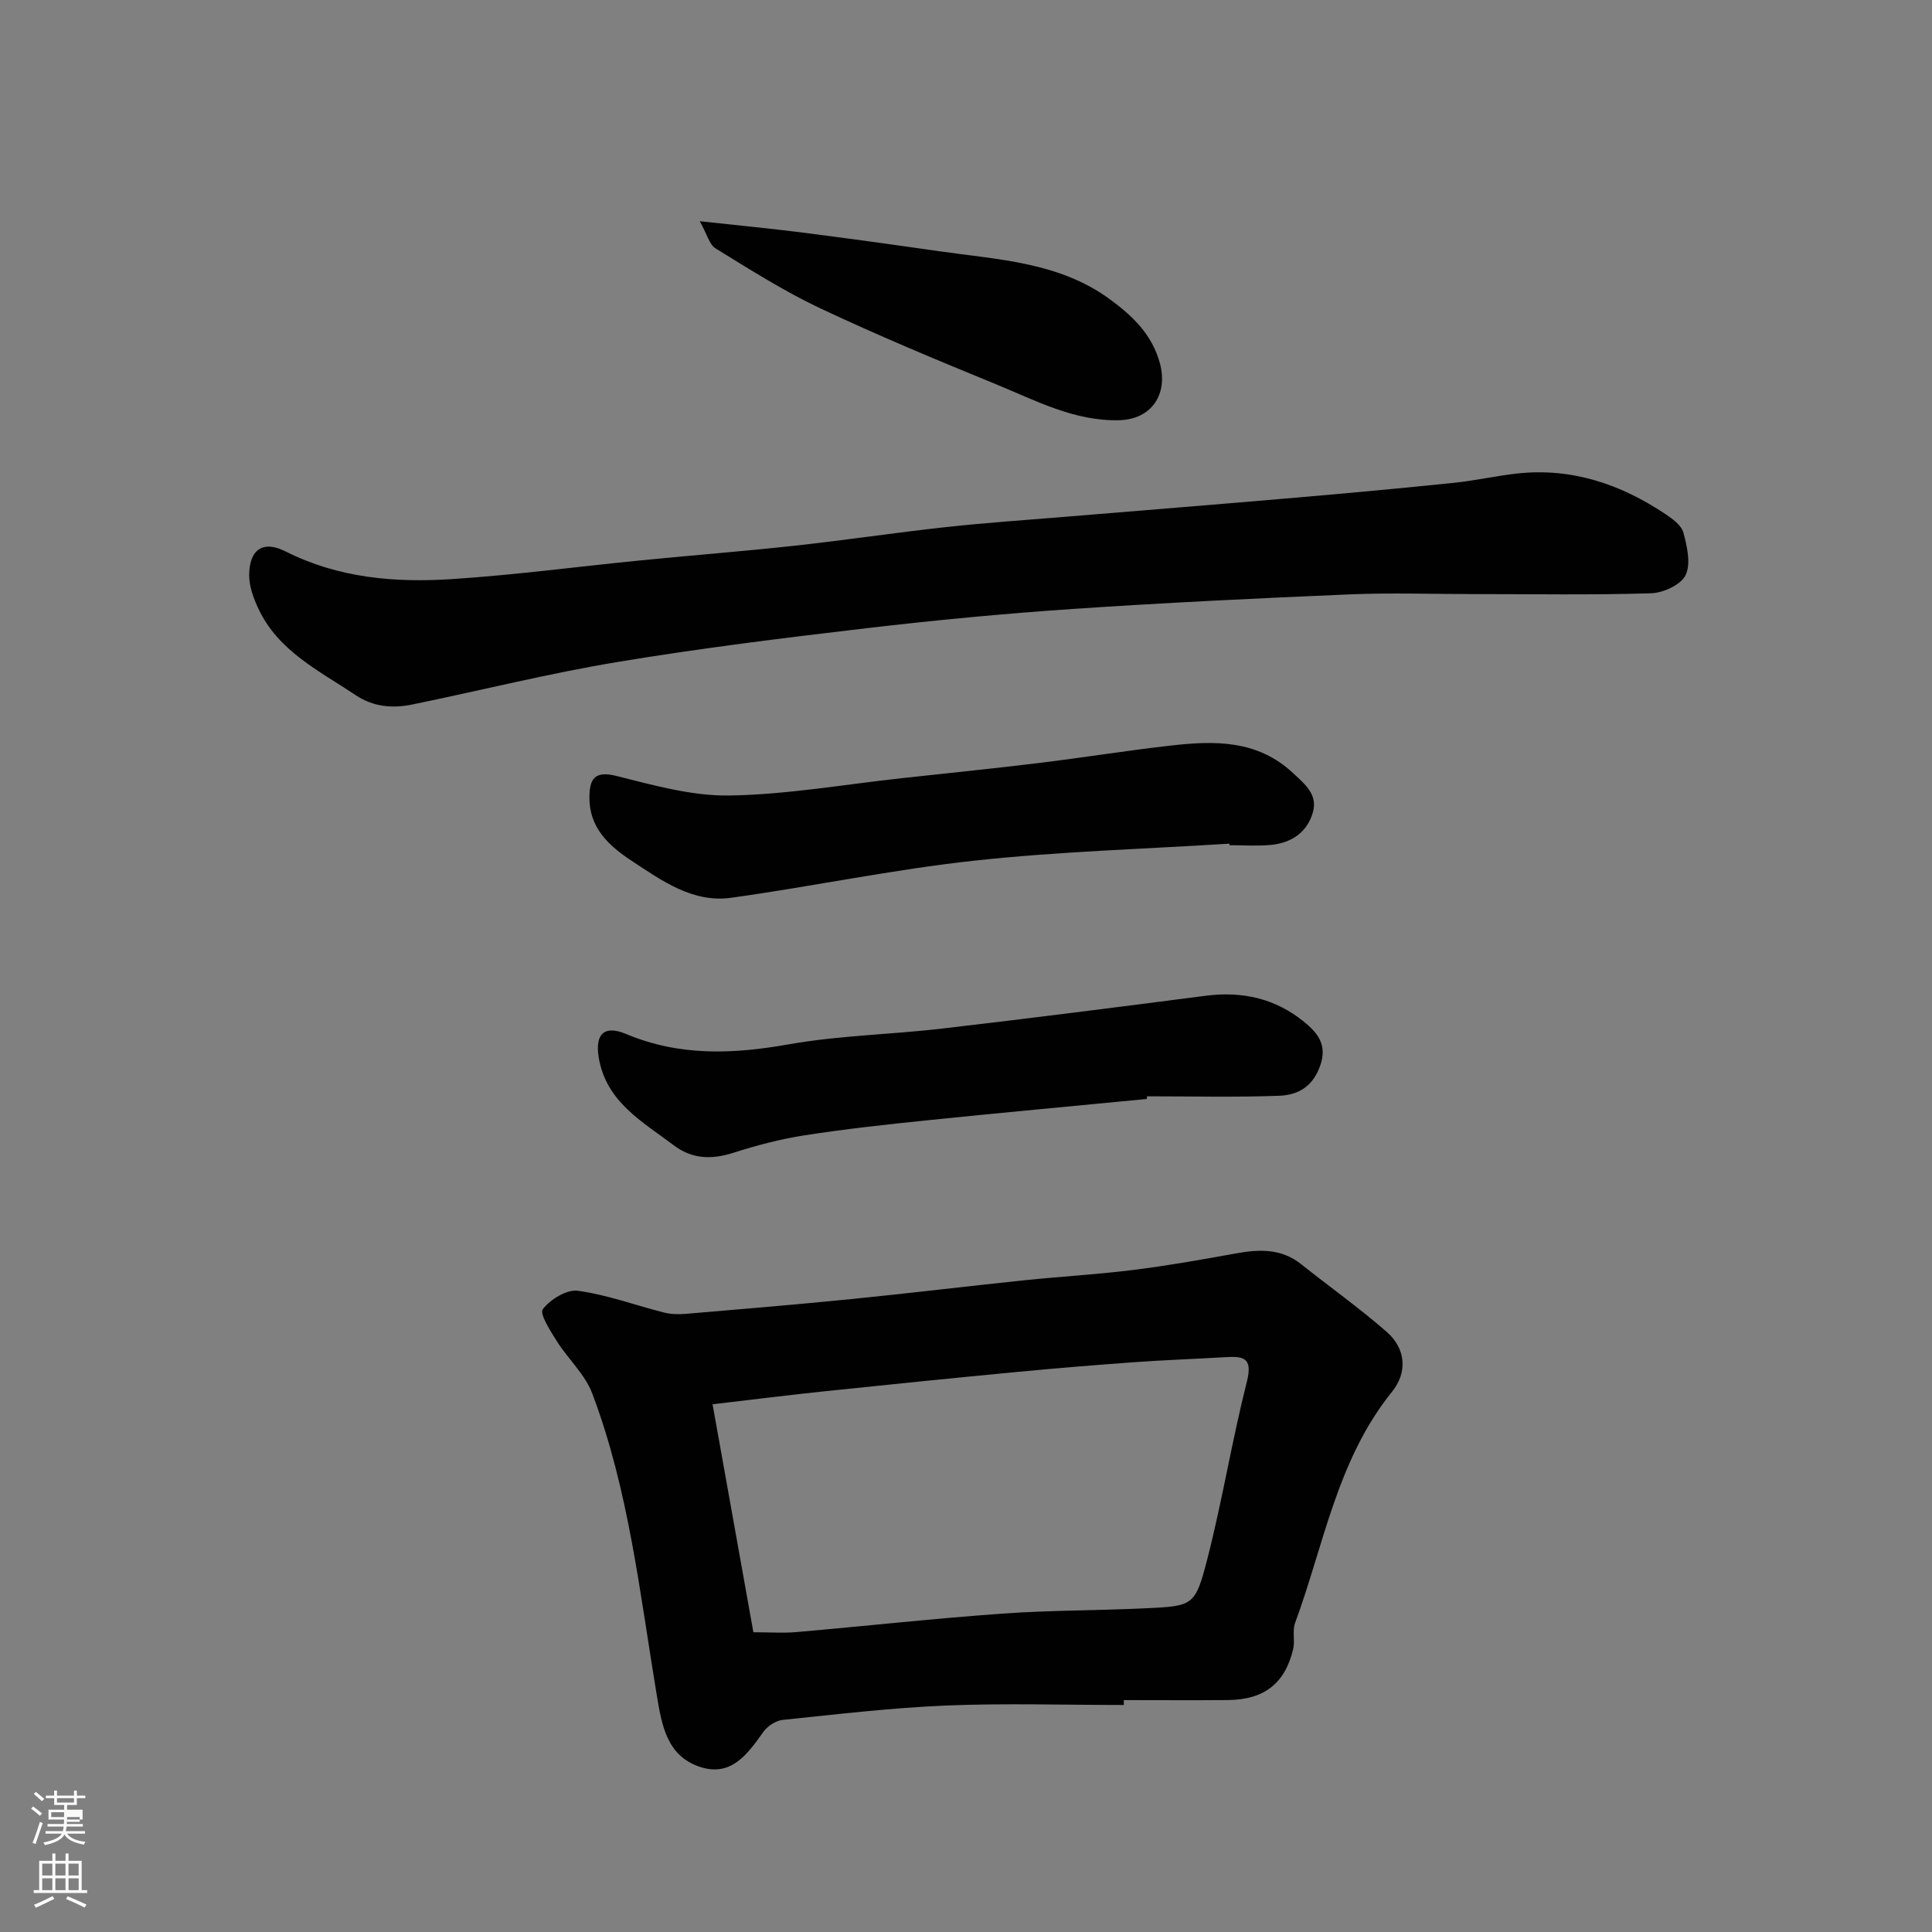
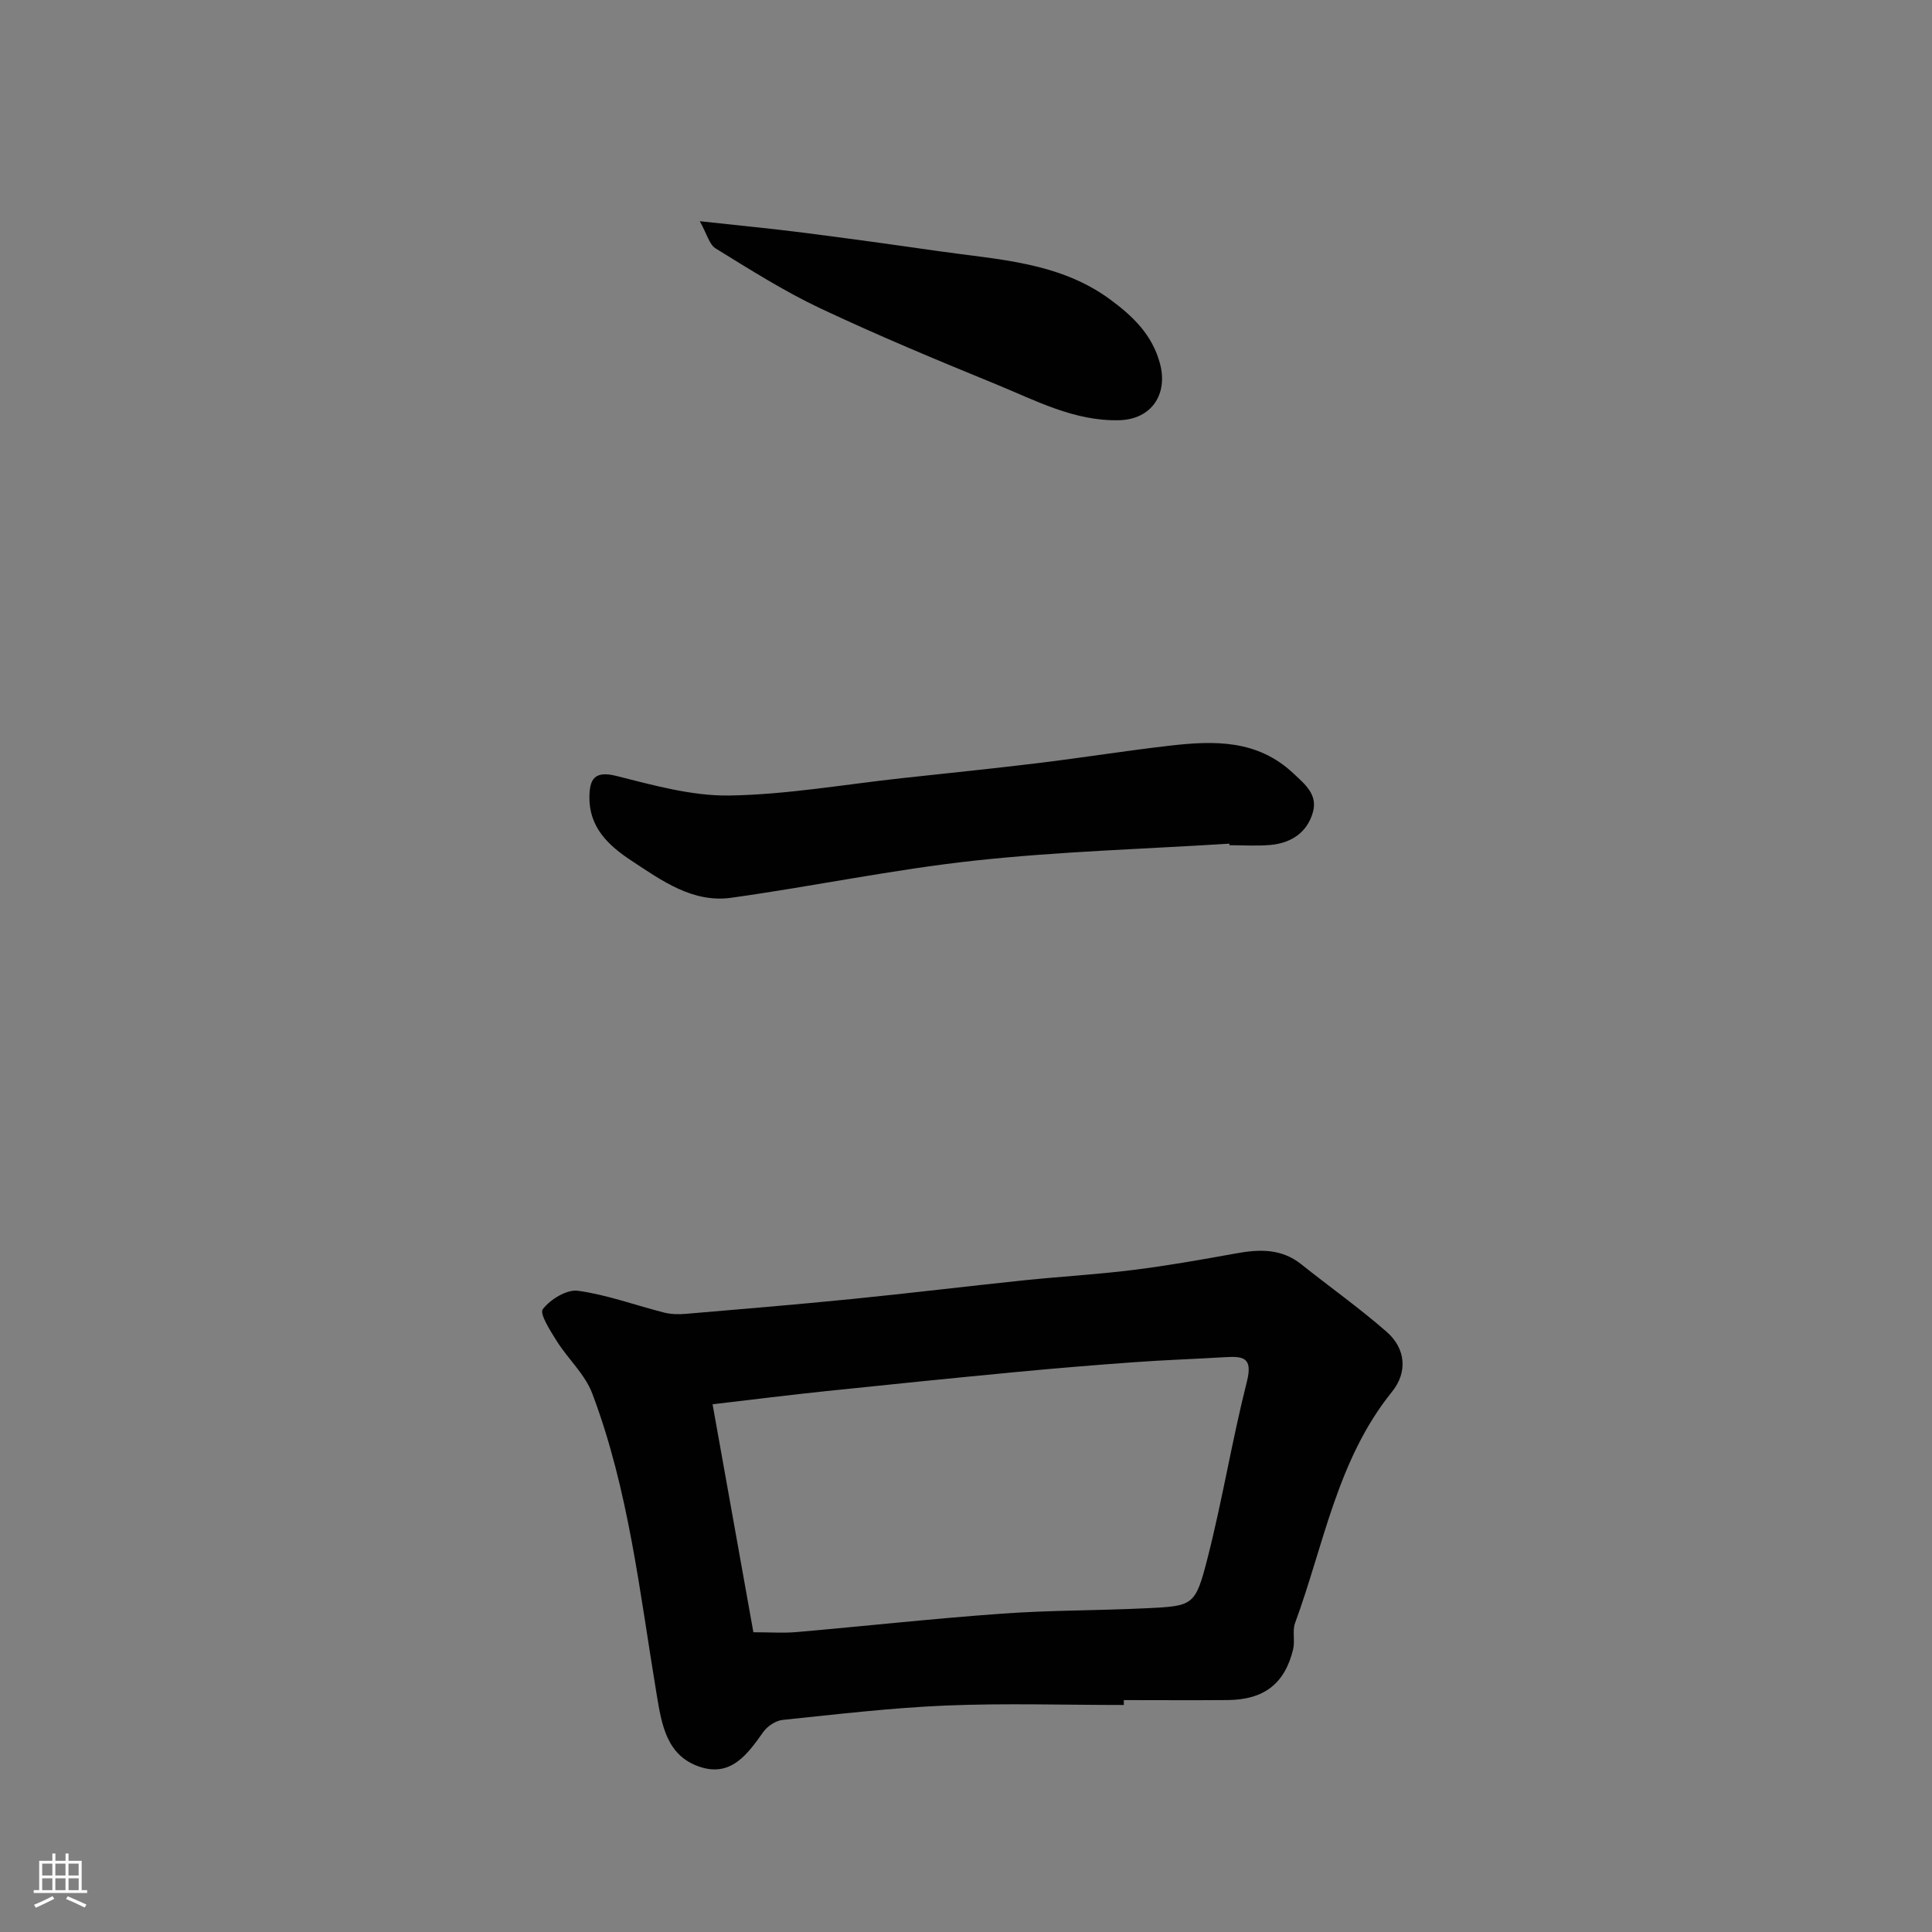
<svg xmlns="http://www.w3.org/2000/svg" enable-background="new 0 0 400 400" viewBox="0 0 400 400">
  <rect x="0" y="0" width="400" height="400" fill="#808080" stroke="none" />
-   <path d="m6.44 374.46.42-.45c.65.47 1.27.95 1.85 1.44l-.45.49c-.65-.56-1.25-1.06-1.82-1.48m.93 7.33-.63-.26c.55-1.36 1.05-2.8 1.52-4.33.19.1.38.19.59.27-.46 1.29-.95 2.73-1.48 4.32m-.38-10.38.44-.42c.43.34 1.01.82 1.74 1.44l-.49.49c-.53-.51-1.09-1.01-1.69-1.51m2.5.35h1.72v-1.04h.59v1.04h3.52v-1.04h.59v1.04h1.75v.53h-1.75v1.42h-2.03v.97h3.22v2.03h-3.24c0 .35-.01.66-.03.93h3.32v.53h-3.37c-.03.27-.08.58-.15.94h3.96v.53h-3.71c.67.92 1.93 1.48 3.79 1.68-.13.24-.23.44-.29.59-2.13-.38-3.48-1.08-4.04-2.12-.43.97-1.77 1.72-4.03 2.23-.09-.19-.2-.37-.33-.55 2.1-.42 3.37-1.03 3.81-1.83h-3.36v-.53h3.58c.08-.29.13-.61.16-.94h-3.33v-.53h3.39c.02-.27.04-.58.04-.93h-3.23v-2.03h3.25v-.97h-2.07v-1.42h-1.73zm1.12 3.44v1h2.65c.01-.3.02-.44.01-.4v-.25-.35zm1.19-2h3.52v-.91h-3.52zm4.71 3h-2.63v.59c0 .15-.01.28-.01.4h2.64v-1.99z" fill="#fbfcfa" />
  <path d="m13.56 383.74h.63v1.52h2.72v6.07h1.13v.6h-11.06v-.6h1.13v-6.07h2.73v-1.52h.63v1.52h2.1v-1.52zm-2.69 8.83.38.56c-1.24.63-2.53 1.25-3.85 1.85-.1-.21-.21-.42-.34-.63 1.36-.55 2.63-1.15 3.81-1.78m-2.13-4.27h2.1v-2.45h-2.1zm0 3.04h2.1v-2.46h-2.1zm2.72-3.04h2.1v-2.45h-2.1zm0 3.04h2.1v-2.46h-2.1zm6.07 3.6c-1.41-.71-2.7-1.3-3.86-1.78l.35-.56c1.45.62 2.75 1.19 3.88 1.72zm-1.25-9.09h-2.1v2.45h2.1zm-2.09 5.49h2.1v-2.46h-2.1z" fill="#fbfcfa" />
  <g fill="#010101">
    <path d="m232.68 353c-12.26 0-24.54-.39-36.78.11-11.31.47-22.6 1.81-33.87 2.98-1.42.15-3.13 1.28-3.98 2.47-3.32 4.68-6.75 9.49-13.35 7.18-6.69-2.34-7.7-8.67-8.72-14.77-3.51-21.04-5.76-42.37-13.37-62.49-1.5-3.96-5.01-7.12-7.33-10.81-1.33-2.12-3.62-5.68-2.9-6.62 1.56-2.03 4.96-4.13 7.28-3.81 6.03.83 11.88 3 17.83 4.51 1.43.36 3.01.4 4.49.27 11.46-.97 22.93-1.93 34.37-3.07 11.91-1.19 23.79-2.64 35.69-3.88 7.52-.78 15.08-1.2 22.58-2.14 7.12-.89 14.19-2.14 21.25-3.42 4.83-.88 9.41-1.06 13.54 2.24 5.88 4.69 12.03 9.05 17.68 13.99 3.95 3.44 4.39 8.35 1.11 12.41-11.35 14.05-14.09 31.63-20.07 47.88-.6 1.63.02 3.69-.4 5.43-1.72 7.14-6.04 10.46-13.57 10.52-7.16.06-14.32.01-21.49.01.01.34.01.68.01 1.01zm-85.15-62.26c2.93 16.37 5.69 31.82 8.45 47.2 3.53 0 6.21.2 8.85-.03 14.24-1.24 28.46-2.81 42.72-3.83 9.91-.71 19.87-.63 29.8-1.11 9.68-.47 10.12-.47 12.63-10.26 3.11-12.13 5.1-24.54 8.18-36.68 1.28-5.06-.85-5.26-4.54-5.04-6.26.38-12.54.58-18.8 1.04-8.21.59-16.41 1.27-24.6 2.05-13.08 1.25-26.14 2.57-39.21 3.94-7.49.78-14.95 1.72-23.48 2.72z" />
-     <path d="m305.39 123c-8.66 0-17.33-.3-25.98.06-19.13.81-38.27 1.73-57.37 3.02-14.25.97-28.49 2.32-42.68 3.99-17.22 2.02-34.44 4.15-51.53 6.99-14.27 2.37-28.34 5.9-42.52 8.81-4.06.83-8.03.48-11.64-1.93-7.59-5.07-16.1-9.13-20.22-18.02-.97-2.1-1.86-4.5-1.86-6.76 0-5.35 2.8-7.38 7.52-5 10.99 5.55 22.7 6.51 34.56 5.73 12.93-.85 25.79-2.56 38.69-3.84 10.79-1.07 21.6-1.91 32.37-3.09 10.41-1.14 20.78-2.7 31.19-3.84 8.17-.89 16.39-1.44 24.58-2.12 16.06-1.33 32.12-2.61 48.18-4 10.8-.93 21.59-1.93 32.37-3.04 4.38-.45 8.71-1.45 13.09-1.93 11.28-1.22 21.37 2.2 30.63 8.38 1.49 1 3.36 2.34 3.76 3.87.76 2.85 1.59 6.44.45 8.8-.96 1.99-4.62 3.67-7.13 3.75-12.14.38-24.3.17-36.46.17z" />
    <path d="m254.54 174.67c-17.61 1.11-35.29 1.61-52.81 3.52-16.85 1.83-33.51 5.34-50.31 7.68-8 1.12-14.38-3.53-20.68-7.67-4.78-3.15-8.82-6.93-8.71-13.28.06-3.55 1.02-5.41 5.54-4.28 7.71 1.93 15.67 4.19 23.49 4.06 11.91-.19 23.79-2.3 35.68-3.59 9.45-1.03 18.91-1.99 28.35-3.14 9.09-1.11 18.13-2.56 27.22-3.6s18.01-1.26 25.46 5.74c2.5 2.34 5.09 4.43 4.04 8.1-1.21 4.2-4.52 6.34-8.77 6.73-2.81.25-5.66.05-8.49.05 0-.11-.01-.21-.01-.32z" />
-     <path d="m237.43 227.53c-15.2 1.47-30.41 2.87-45.61 4.43-8.46.87-16.93 1.8-25.33 3.11-4.95.77-9.87 2.07-14.65 3.6-4.51 1.44-8.52 1.34-12.39-1.58-6.5-4.9-13.95-8.97-15.48-18.09-.83-4.93 1.12-6.83 5.67-4.92 11.04 4.63 22.1 4.19 33.65 2.14 10.47-1.85 21.23-2.03 31.82-3.27 18.19-2.12 36.36-4.44 54.53-6.79 7.55-.98 14.42.57 20.3 5.36 2.77 2.26 5.02 4.75 3.32 9.31-1.63 4.39-4.75 5.91-8.51 6.04-9.08.33-18.17.11-27.26.11-.03.19-.04.37-.06.55z" />
    <path d="m144.88 45.8c8.12.89 14.78 1.52 21.41 2.37 9.41 1.2 18.8 2.5 28.19 3.85 12.22 1.75 24.83 2.23 35.35 9.97 4.68 3.44 8.74 7.29 10.34 13.32 1.68 6.34-1.78 11.51-8.42 11.69-9.33.25-17.37-4.11-25.62-7.48-12.2-4.99-24.39-10.07-36.31-15.69-7.5-3.54-14.57-8.04-21.65-12.39-1.33-.83-1.81-3.01-3.29-5.64z" />
  </g>
</svg>